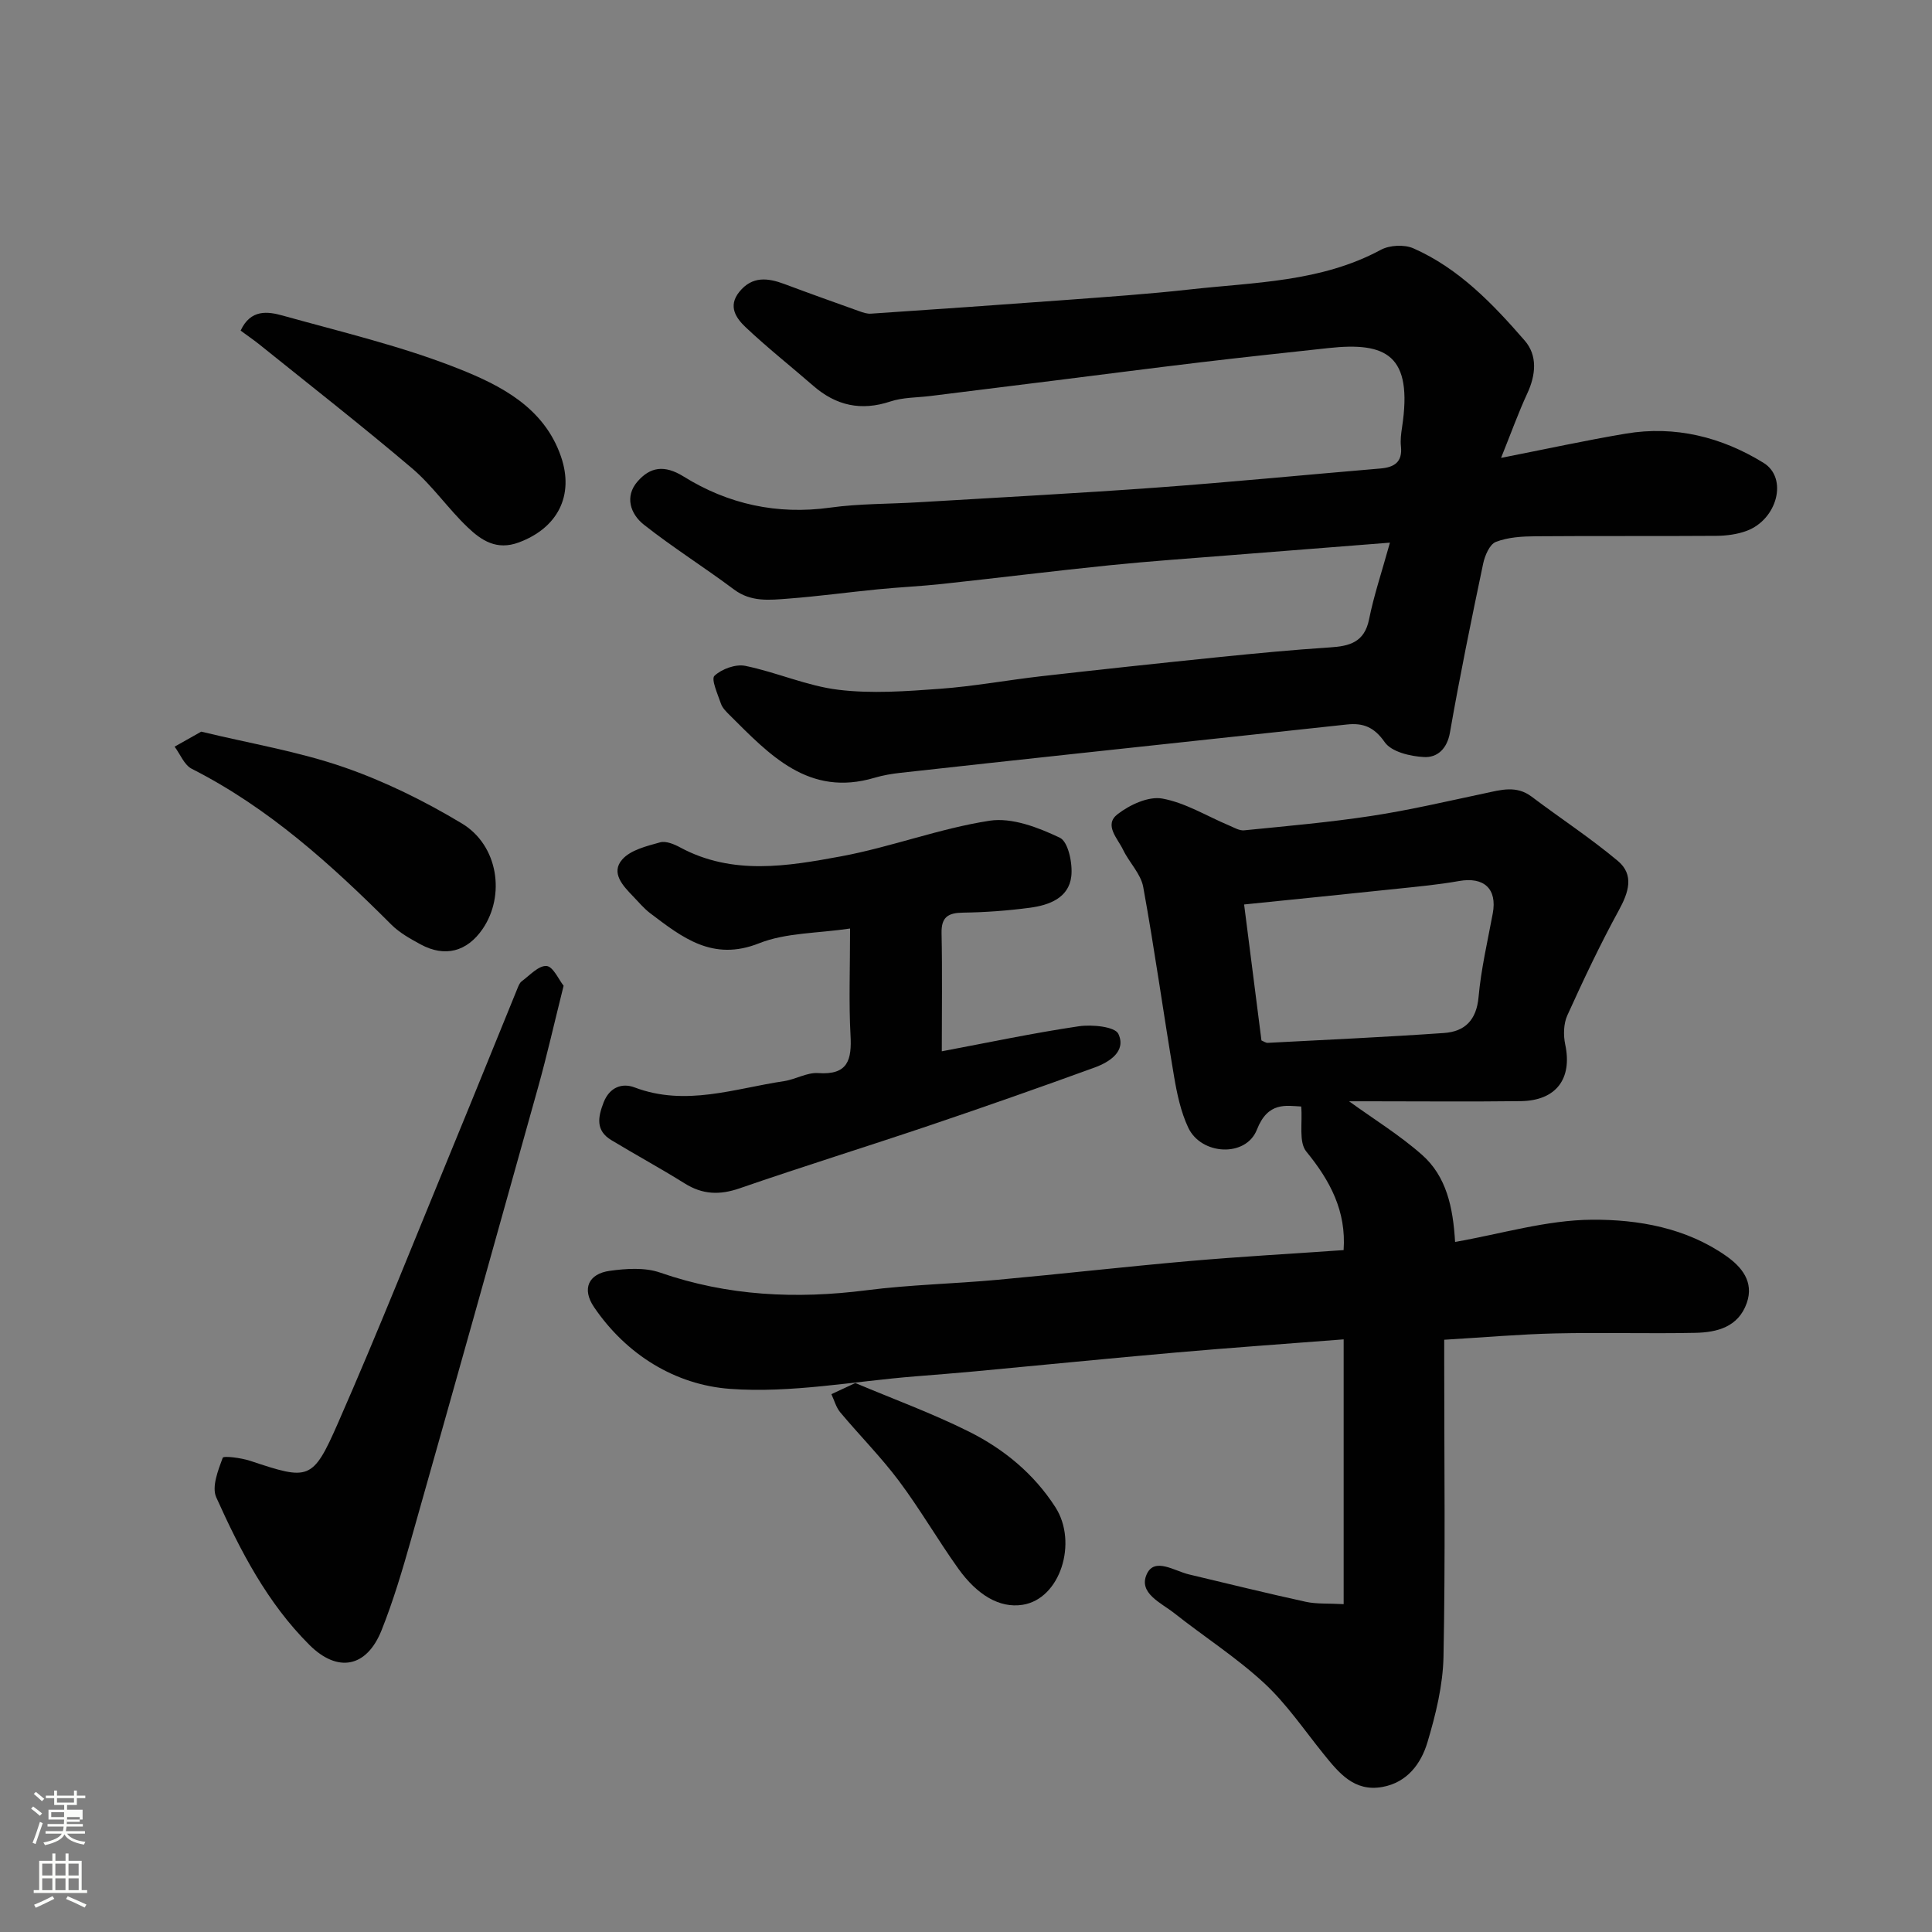
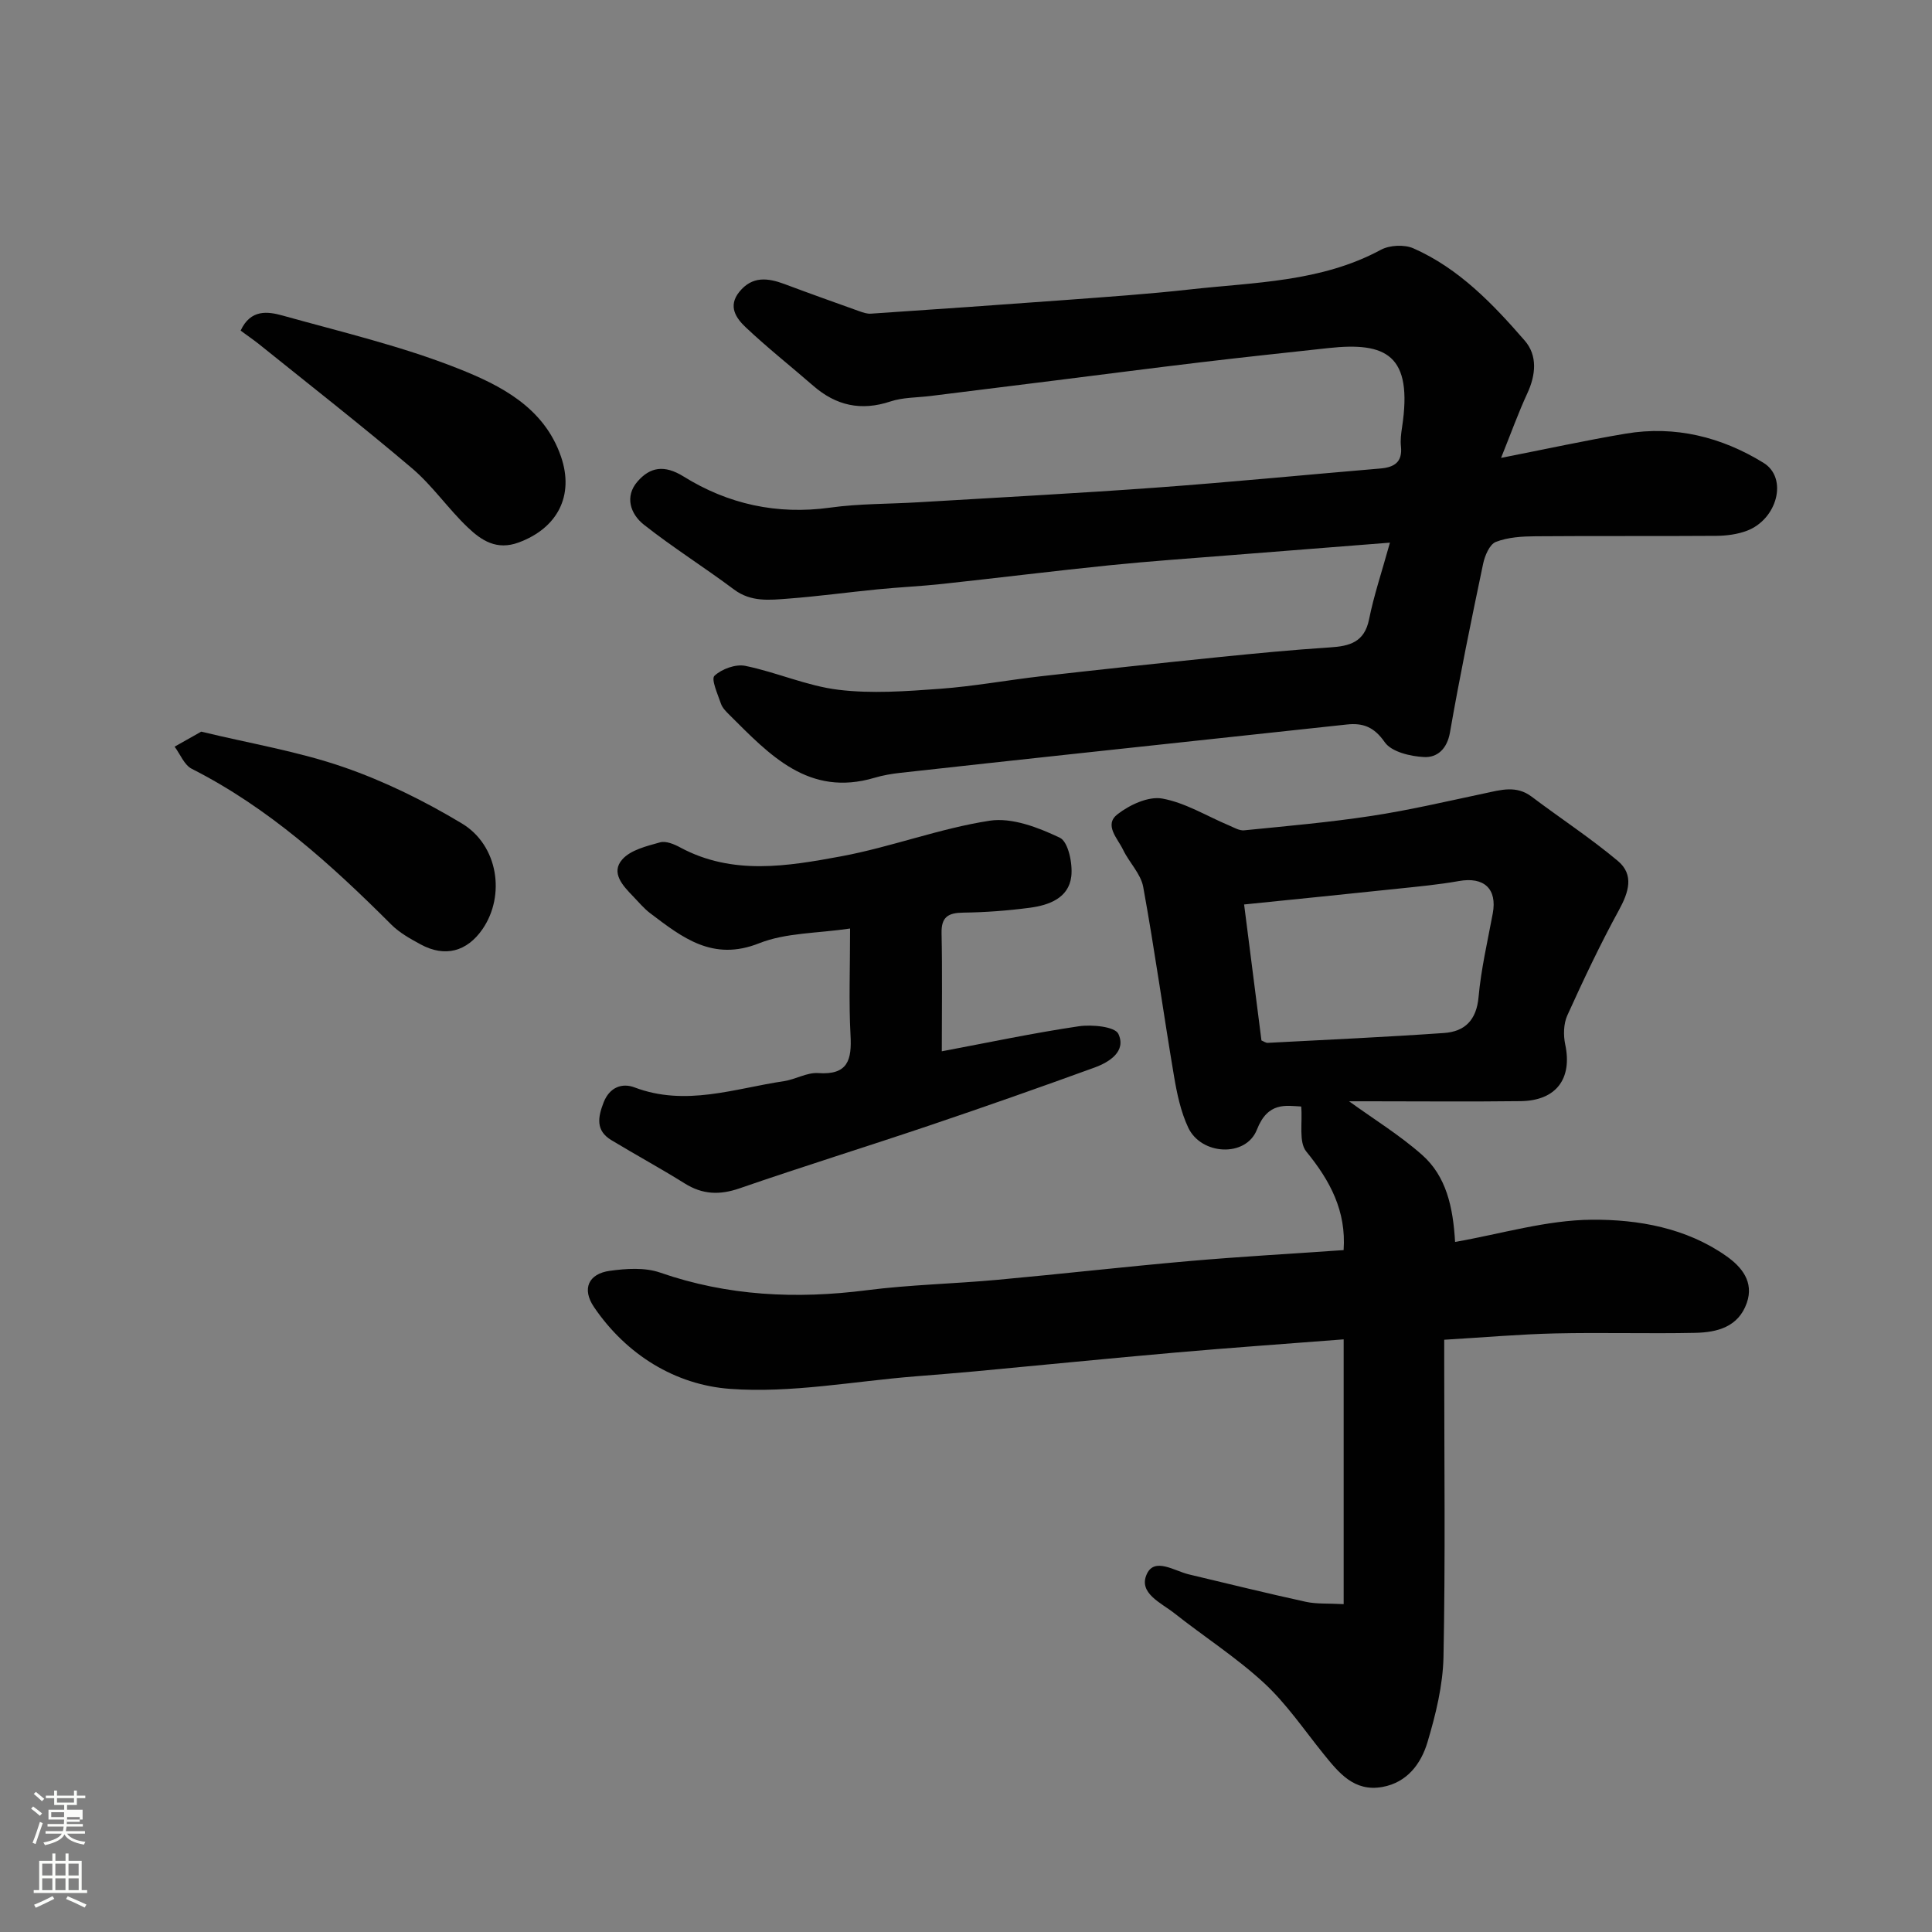
<svg xmlns="http://www.w3.org/2000/svg" enable-background="new 0 0 400 400" viewBox="0 0 400 400">
  <rect x="0" y="0" width="400" height="400" fill="#808080" stroke="none" />
  <path d="m6.44 374.46.42-.45c.65.47 1.27.95 1.85 1.44l-.45.49c-.65-.56-1.25-1.06-1.82-1.48m.93 7.33-.63-.26c.55-1.36 1.05-2.8 1.52-4.33.19.1.38.19.59.27-.46 1.29-.95 2.73-1.48 4.32m-.38-10.38.44-.42c.43.34 1.01.82 1.74 1.44l-.49.49c-.53-.51-1.09-1.01-1.69-1.51m2.5.35h1.72v-1.04h.59v1.04h3.52v-1.04h.59v1.04h1.75v.53h-1.75v1.42h-2.03v.97h3.22v2.03h-3.24c0 .35-.01.66-.03.93h3.32v.53h-3.37c-.03.27-.08.58-.15.94h3.96v.53h-3.71c.67.92 1.93 1.48 3.79 1.68-.13.24-.23.44-.29.59-2.13-.38-3.48-1.08-4.04-2.12-.43.97-1.77 1.72-4.03 2.23-.09-.19-.2-.37-.33-.55 2.1-.42 3.37-1.03 3.81-1.83h-3.36v-.53h3.58c.08-.29.13-.61.16-.94h-3.33v-.53h3.39c.02-.27.04-.58.04-.93h-3.23v-2.03h3.25v-.97h-2.07v-1.42h-1.73zm1.12 3.44v1h2.65c.01-.3.02-.44.01-.4v-.25-.35zm1.19-2h3.52v-.91h-3.52zm4.71 3h-2.63v.59c0 .15-.01.28-.01.4h2.64v-1.99z" fill="#fbfcfa" />
  <path d="m13.56 383.74h.63v1.52h2.72v6.07h1.13v.6h-11.06v-.6h1.13v-6.07h2.73v-1.52h.63v1.52h2.1v-1.52zm-2.69 8.83.38.56c-1.24.63-2.53 1.25-3.85 1.85-.1-.21-.21-.42-.34-.63 1.36-.55 2.63-1.15 3.81-1.78m-2.13-4.27h2.1v-2.45h-2.1zm0 3.04h2.1v-2.46h-2.1zm2.72-3.04h2.1v-2.45h-2.1zm0 3.04h2.1v-2.46h-2.1zm6.07 3.6c-1.41-.71-2.7-1.3-3.86-1.78l.35-.56c1.45.62 2.75 1.19 3.88 1.72zm-1.25-9.09h-2.1v2.45h2.1zm-2.09 5.49h2.1v-2.46h-2.1z" fill="#fbfcfa" />
  <g fill="#010101">
    <path d="m278.19 332.12c0-18.74 0-36.84 0-54.82-12.09.94-23.4 1.73-34.68 2.72-13.91 1.22-27.8 2.61-41.71 3.91-4.1.38-8.2.7-12.3 1.03-12.8 1.02-25.7 3.52-38.36 2.59-11.29-.83-21.42-7.02-28.15-16.92-2.58-3.8-1.15-6.91 3.26-7.52 3.41-.47 7.25-.73 10.4.36 14.01 4.87 28.21 5.52 42.79 3.66 8.97-1.15 18.06-1.33 27.08-2.16 13.24-1.21 26.46-2.72 39.71-3.88 10.67-.93 21.37-1.53 31.95-2.27.57-8.06-2.77-14.35-7.72-20.4-1.62-1.98-.76-5.98-1.06-9.33-3.13-.15-6.89-1.04-9.17 4.79-2.27 5.79-11.53 5.3-14.22-.42-1.55-3.3-2.34-7.06-2.95-10.69-2.2-13.04-4-26.14-6.37-39.14-.5-2.73-2.91-5.06-4.17-7.7-1.11-2.33-4.02-5.13-1.15-7.35 2.51-1.95 6.4-3.76 9.25-3.25 4.79.86 9.24 3.64 13.84 5.57 1.02.43 2.13 1.11 3.13 1.01 8.79-.88 17.61-1.65 26.34-2.98 7.88-1.2 15.66-3.03 23.46-4.68 3.34-.71 6.56-1.7 9.72.69 5.93 4.47 12.17 8.55 17.85 13.31 3.42 2.87 2.24 6.49.21 10.2-3.88 7.09-7.34 14.42-10.68 21.79-.78 1.73-.83 4.09-.43 6 1.51 7.07-1.84 11.65-9.24 11.74-10.5.13-20.99.03-31.49.03-1.43 0-2.86 0-4.02 0 5.08 3.68 10.46 6.98 15.11 11.09 5.03 4.45 6.42 10.81 6.84 18.03 9.55-1.67 18.92-4.53 28.31-4.6 9.6-.07 19.54 1.68 27.85 7.53 3.15 2.22 5.77 5.32 4.23 9.71-1.75 4.99-6.16 6.09-10.68 6.18-9.66.2-19.33-.1-28.99.12-7.42.17-14.83.83-22.97 1.31v5.15c0 20.16.25 40.33-.15 60.48-.12 5.94-1.61 11.98-3.32 17.71-1.32 4.41-4.18 8.32-9.32 9.25-5.86 1.06-9.02-2.91-12.2-6.84-4.02-4.98-7.67-10.39-12.32-14.69-5.74-5.3-12.42-9.58-18.58-14.45-2.72-2.15-7.53-4.16-5.67-8.13 1.62-3.47 5.71-.61 8.69.1 8.07 1.92 16.13 3.91 24.23 5.68 2.21.48 4.57.3 7.82.48zm-17.02-116.71c.42.17.88.52 1.31.5 12.17-.64 24.34-1.19 36.5-2.04 4.29-.3 6.71-2.66 7.14-7.44.52-5.81 1.87-11.55 2.94-17.31.95-5.09-1.81-7.64-7-6.71-4.17.74-8.41 1.14-12.63 1.58-10.38 1.1-20.77 2.14-31.85 3.27 1.23 9.64 2.4 18.85 3.59 28.15z" />
    <path d="m287.77 112.35c-11.93.94-22.43 1.75-32.92 2.59-8.37.67-16.74 1.24-25.09 2.09-11.58 1.18-23.13 2.62-34.7 3.87-4.42.48-8.87.67-13.29 1.11-6.2.61-12.38 1.46-18.59 1.93-3.82.29-7.69.75-11.21-1.89-6.13-4.59-12.65-8.68-18.66-13.42-2.79-2.2-4.03-5.84-1.31-8.95 2.59-2.97 5.51-3.52 9.54-1.02 9.19 5.72 19.34 7.96 30.32 6.44 6.03-.84 12.19-.74 18.29-1.11 16.47-.99 32.95-1.85 49.4-3.05 15.42-1.13 30.8-2.64 46.21-3.94 2.88-.24 4.64-1.29 4.29-4.58-.14-1.29.03-2.65.23-3.95 2.28-15-3.27-17.7-15.2-16.41-8.8.96-17.61 1.89-26.4 2.94-10.08 1.2-20.15 2.51-30.22 3.77-8.62 1.08-17.23 2.15-25.85 3.22-2.76.34-5.67.27-8.26 1.13-6.07 2.02-11.25.87-15.99-3.26-4.64-4.04-9.48-7.86-13.95-12.08-1.97-1.86-3.78-4.35-1.34-7.36 2.67-3.3 5.89-2.9 9.35-1.61 5.15 1.93 10.33 3.78 15.51 5.63.76.27 1.61.56 2.39.5 13.48-.91 26.95-1.84 40.42-2.84 8.53-.64 17.08-1.22 25.58-2.17 13.42-1.5 27.16-1.51 39.57-8.21 1.82-.98 4.87-1.13 6.75-.3 9.42 4.16 16.44 11.5 23.04 19.1 2.67 3.08 2.31 7.09.53 10.93-1.84 3.97-3.32 8.11-5.43 13.35 9.22-1.81 17.48-3.62 25.81-5.02 10.23-1.72 19.87.71 28.52 6.04 5.13 3.15 2.85 11.74-3.49 14.09-1.94.72-4.15 1.01-6.23 1.03-12.5.09-25-.01-37.49.09-2.76.02-5.69.19-8.21 1.17-1.28.5-2.27 2.83-2.62 4.5-2.44 11.62-4.83 23.25-6.87 34.95-.6 3.44-2.66 5.23-5.36 5.09-2.85-.14-6.75-1.07-8.15-3.08-2.2-3.17-4.51-4.02-7.84-3.66-18.43 1.97-36.86 3.96-55.29 5.95-12.4 1.34-24.79 2.68-37.18 4.06-1.78.2-3.57.5-5.28 1.01-13.68 4.07-21.76-4.74-30.08-13.01-.69-.69-1.46-1.45-1.76-2.33-.66-1.94-2.07-5.06-1.34-5.76 1.5-1.42 4.4-2.47 6.39-2.06 6.5 1.33 12.76 4.16 19.28 4.95 6.9.84 14.02.31 21-.2 7.01-.51 13.96-1.8 20.95-2.6 12.22-1.39 24.46-2.7 36.7-3.95 7.69-.78 15.38-1.52 23.09-2.02 4.07-.26 7.16-1.05 8.12-5.81.98-4.9 2.6-9.68 4.32-15.88z" />
    <path d="m176 192.24c-6.77 1.01-13.28.85-18.85 3.06-9.6 3.81-15.89-1.2-22.54-6.23-1.32-1-2.39-2.32-3.55-3.51-2.11-2.18-4.66-4.87-2.22-7.63 1.74-1.97 5.05-2.75 7.82-3.53 1.21-.34 2.93.38 4.18 1.06 10.81 5.82 22.18 3.89 33.27 1.84 10.36-1.92 20.39-5.78 30.78-7.38 4.63-.71 10.09 1.4 14.55 3.53 1.73.83 2.67 5.34 2.36 7.99-.53 4.49-4.6 5.97-8.58 6.5-4.56.6-9.19.95-13.79 1.01-3.12.04-4.56.88-4.49 4.26.17 7.99.05 15.98.05 24.45 9.62-1.81 18.95-3.79 28.36-5.18 2.72-.4 7.49.06 8.2 1.58 1.68 3.61-1.86 5.85-4.98 6.98-11.3 4.11-22.65 8.1-34.05 11.95-13.1 4.42-26.32 8.52-39.39 13.04-4.14 1.43-7.68 1.3-11.38-1.02-4.98-3.11-10.15-5.92-15.18-8.96-3.26-1.97-2.8-4.7-1.6-7.8 1.25-3.21 3.88-4.07 6.39-3.12 10.58 4.01 20.7.24 30.95-1.29 2.4-.36 4.78-1.83 7.08-1.67 6.21.44 6.98-2.76 6.7-7.88-.37-6.82-.09-13.66-.09-22.05z" />
-     <path d="m116.69 204.09c-1.95 7.79-3.45 14.46-5.29 21.04-8.69 31.17-17.43 62.33-26.25 93.46-1.81 6.39-3.7 12.8-6.16 18.96-3.1 7.75-9.12 8.81-14.94 3-8.74-8.71-14.31-19.51-19.28-30.55-.97-2.16.38-5.59 1.34-8.18.16-.45 3.83.01 5.69.63 12.12 4.03 12.92 4.16 18.15-7.76 8.38-19.08 16.06-38.46 24-57.72 4.4-10.68 8.72-21.4 13.09-32.1.25-.6.49-1.34.96-1.69 1.67-1.24 3.51-3.3 5.15-3.18 1.36.09 2.53 2.83 3.54 4.09z" />
    <path d="m49.82 68.45c2.08-4.49 5.64-3.97 8.72-3.11 12.19 3.4 24.6 6.32 36.31 10.96 8.78 3.48 17.78 8.03 21.29 18.21 2.81 8.16-.76 14.84-8.74 17.8-4.59 1.7-7.75-.44-10.56-3.12-4.06-3.86-7.3-8.64-11.54-12.24-10.36-8.8-21.09-17.17-31.68-25.7-1.24-.98-2.55-1.87-3.8-2.8z" />
    <path d="m41.66 151.48c10.27 2.48 20.14 4.11 29.47 7.34 8.51 2.94 16.77 7.02 24.5 11.67 7.54 4.53 9.04 14.93 4.28 21.86-3.23 4.69-7.8 5.9-12.82 3.18-2.13-1.16-4.36-2.39-6.05-4.08-12.47-12.46-25.43-24.21-41.34-32.28-1.56-.79-2.38-3.02-3.55-4.58 1.89-1.08 3.8-2.15 5.51-3.11z" />
-     <path d="m177.08 286.34c7.75 3.27 15.85 6.23 23.51 10.05 7.23 3.61 13.48 8.74 17.93 15.68 4.65 7.25 1.04 18.98-6.82 20.19-4.77.74-9.39-2.04-13.3-7.5-4.25-5.95-7.92-12.32-12.3-18.17-3.73-4.97-8.15-9.42-12.15-14.2-.86-1.03-1.22-2.48-1.82-3.74 1.45-.68 2.88-1.35 4.95-2.31z" />
  </g>
</svg>